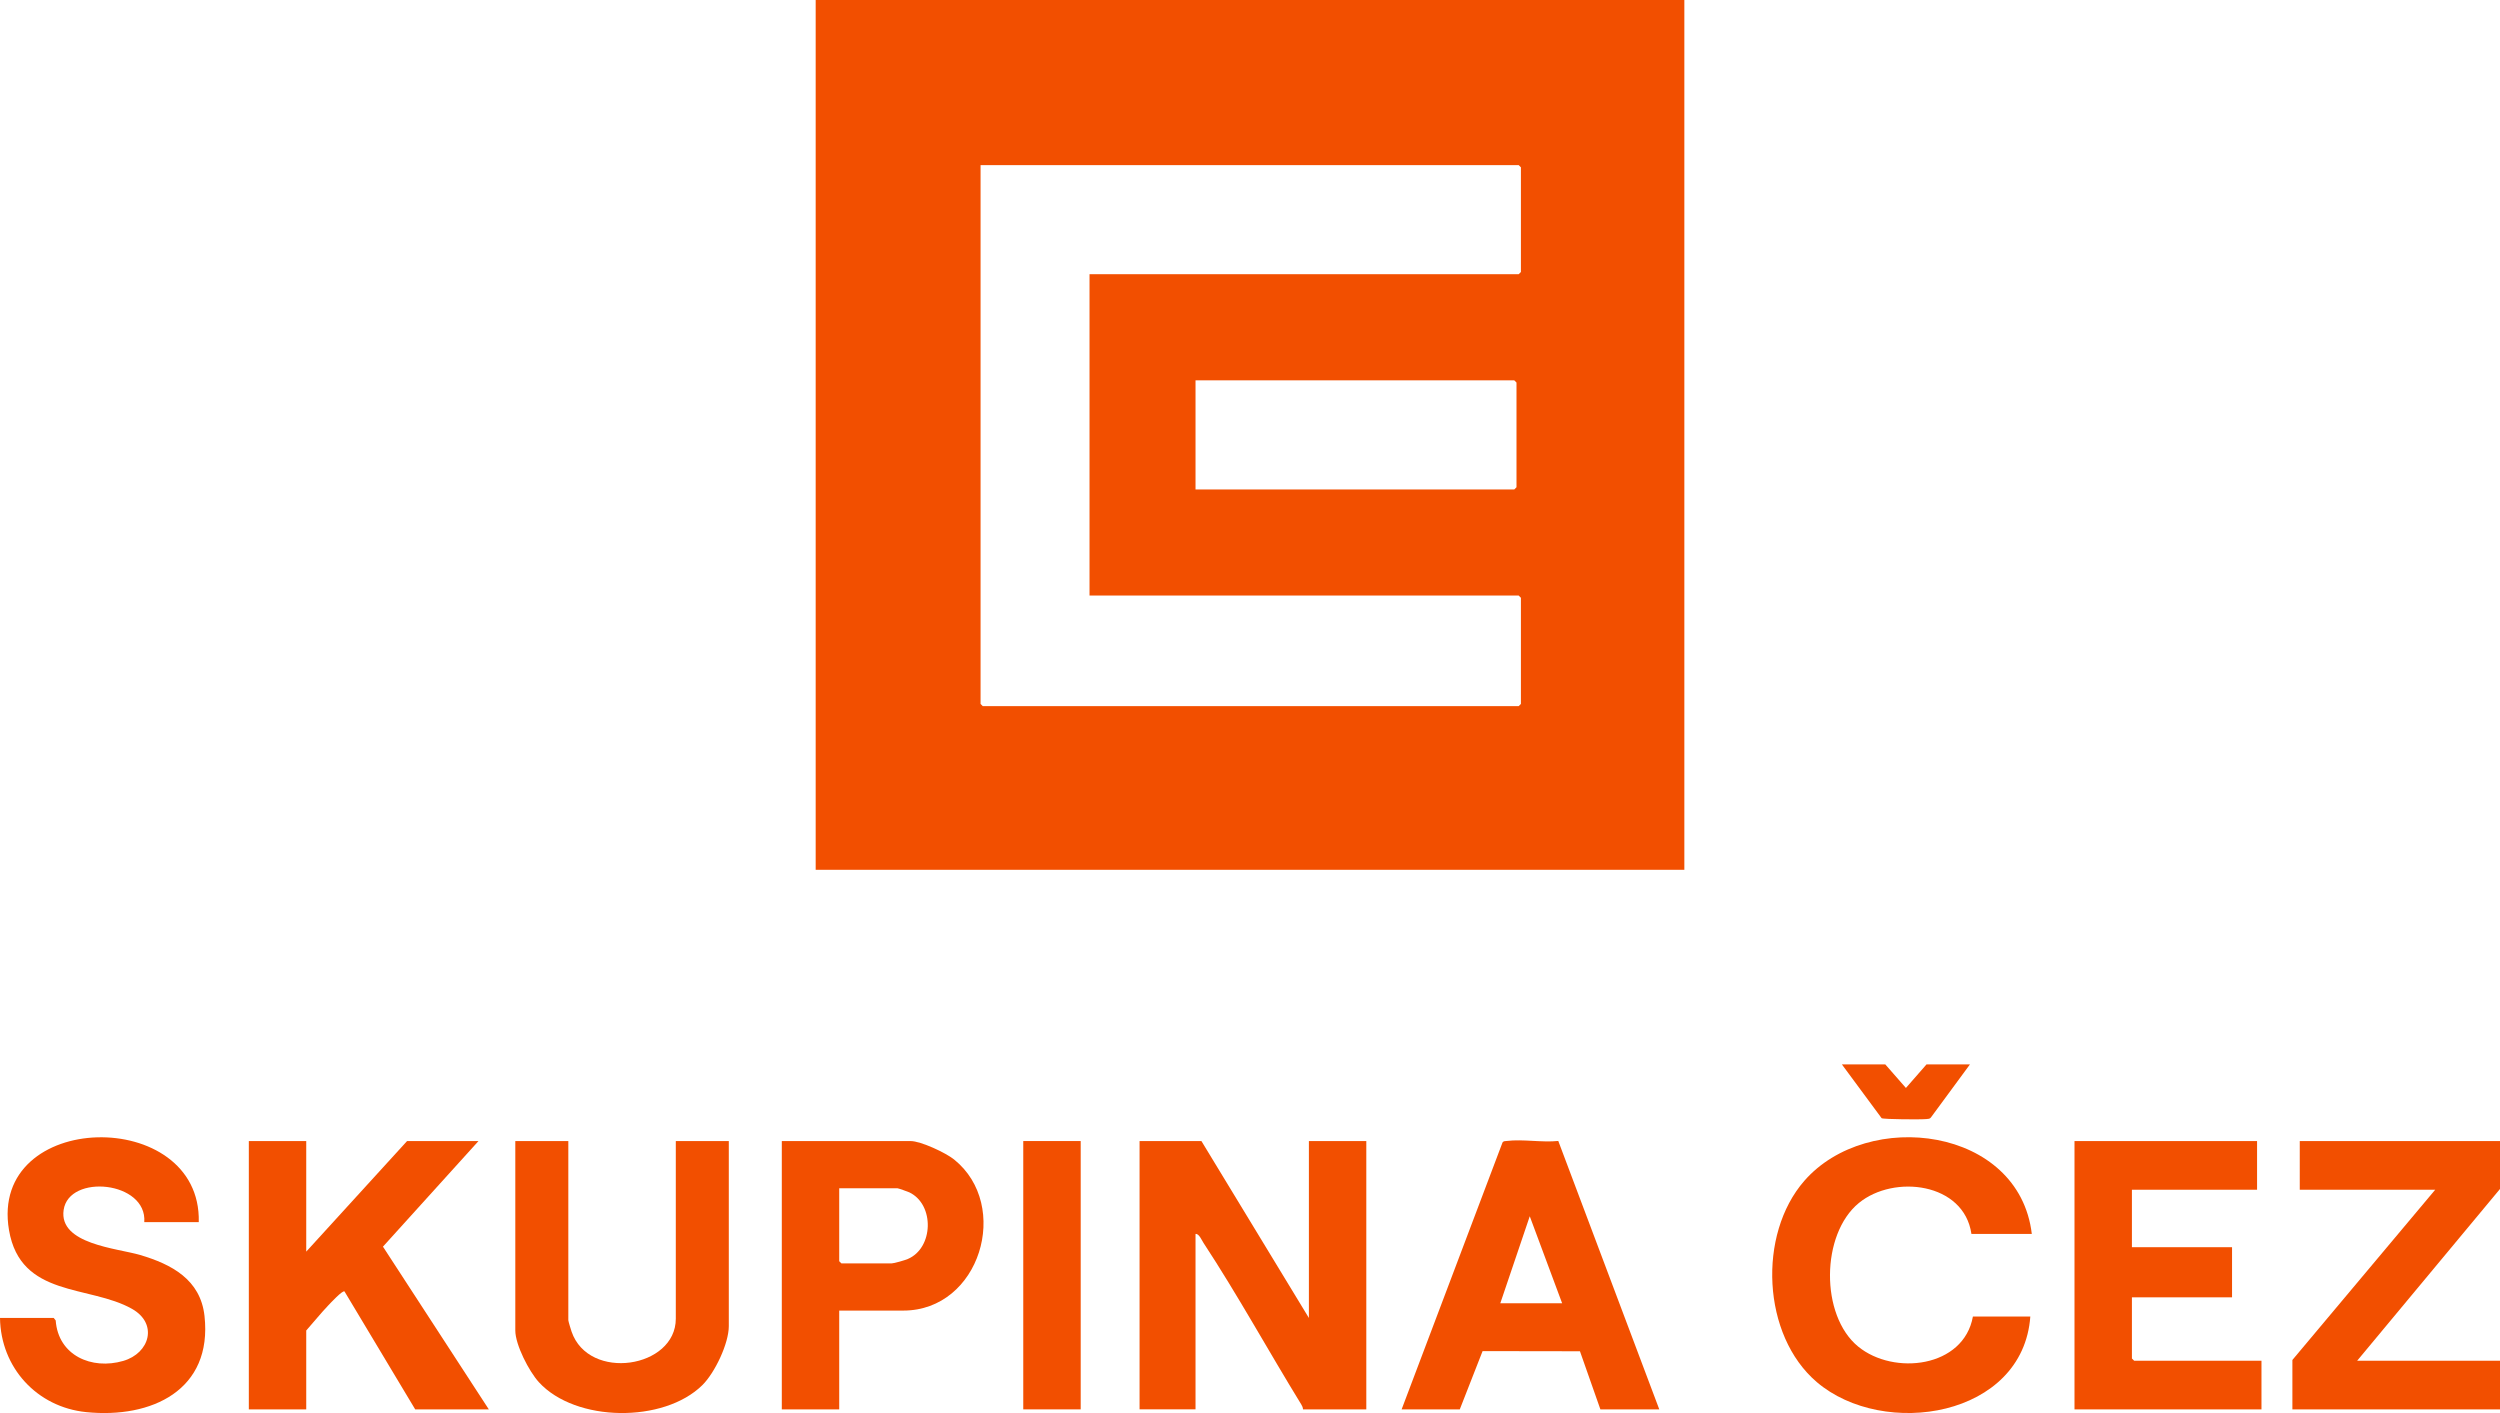
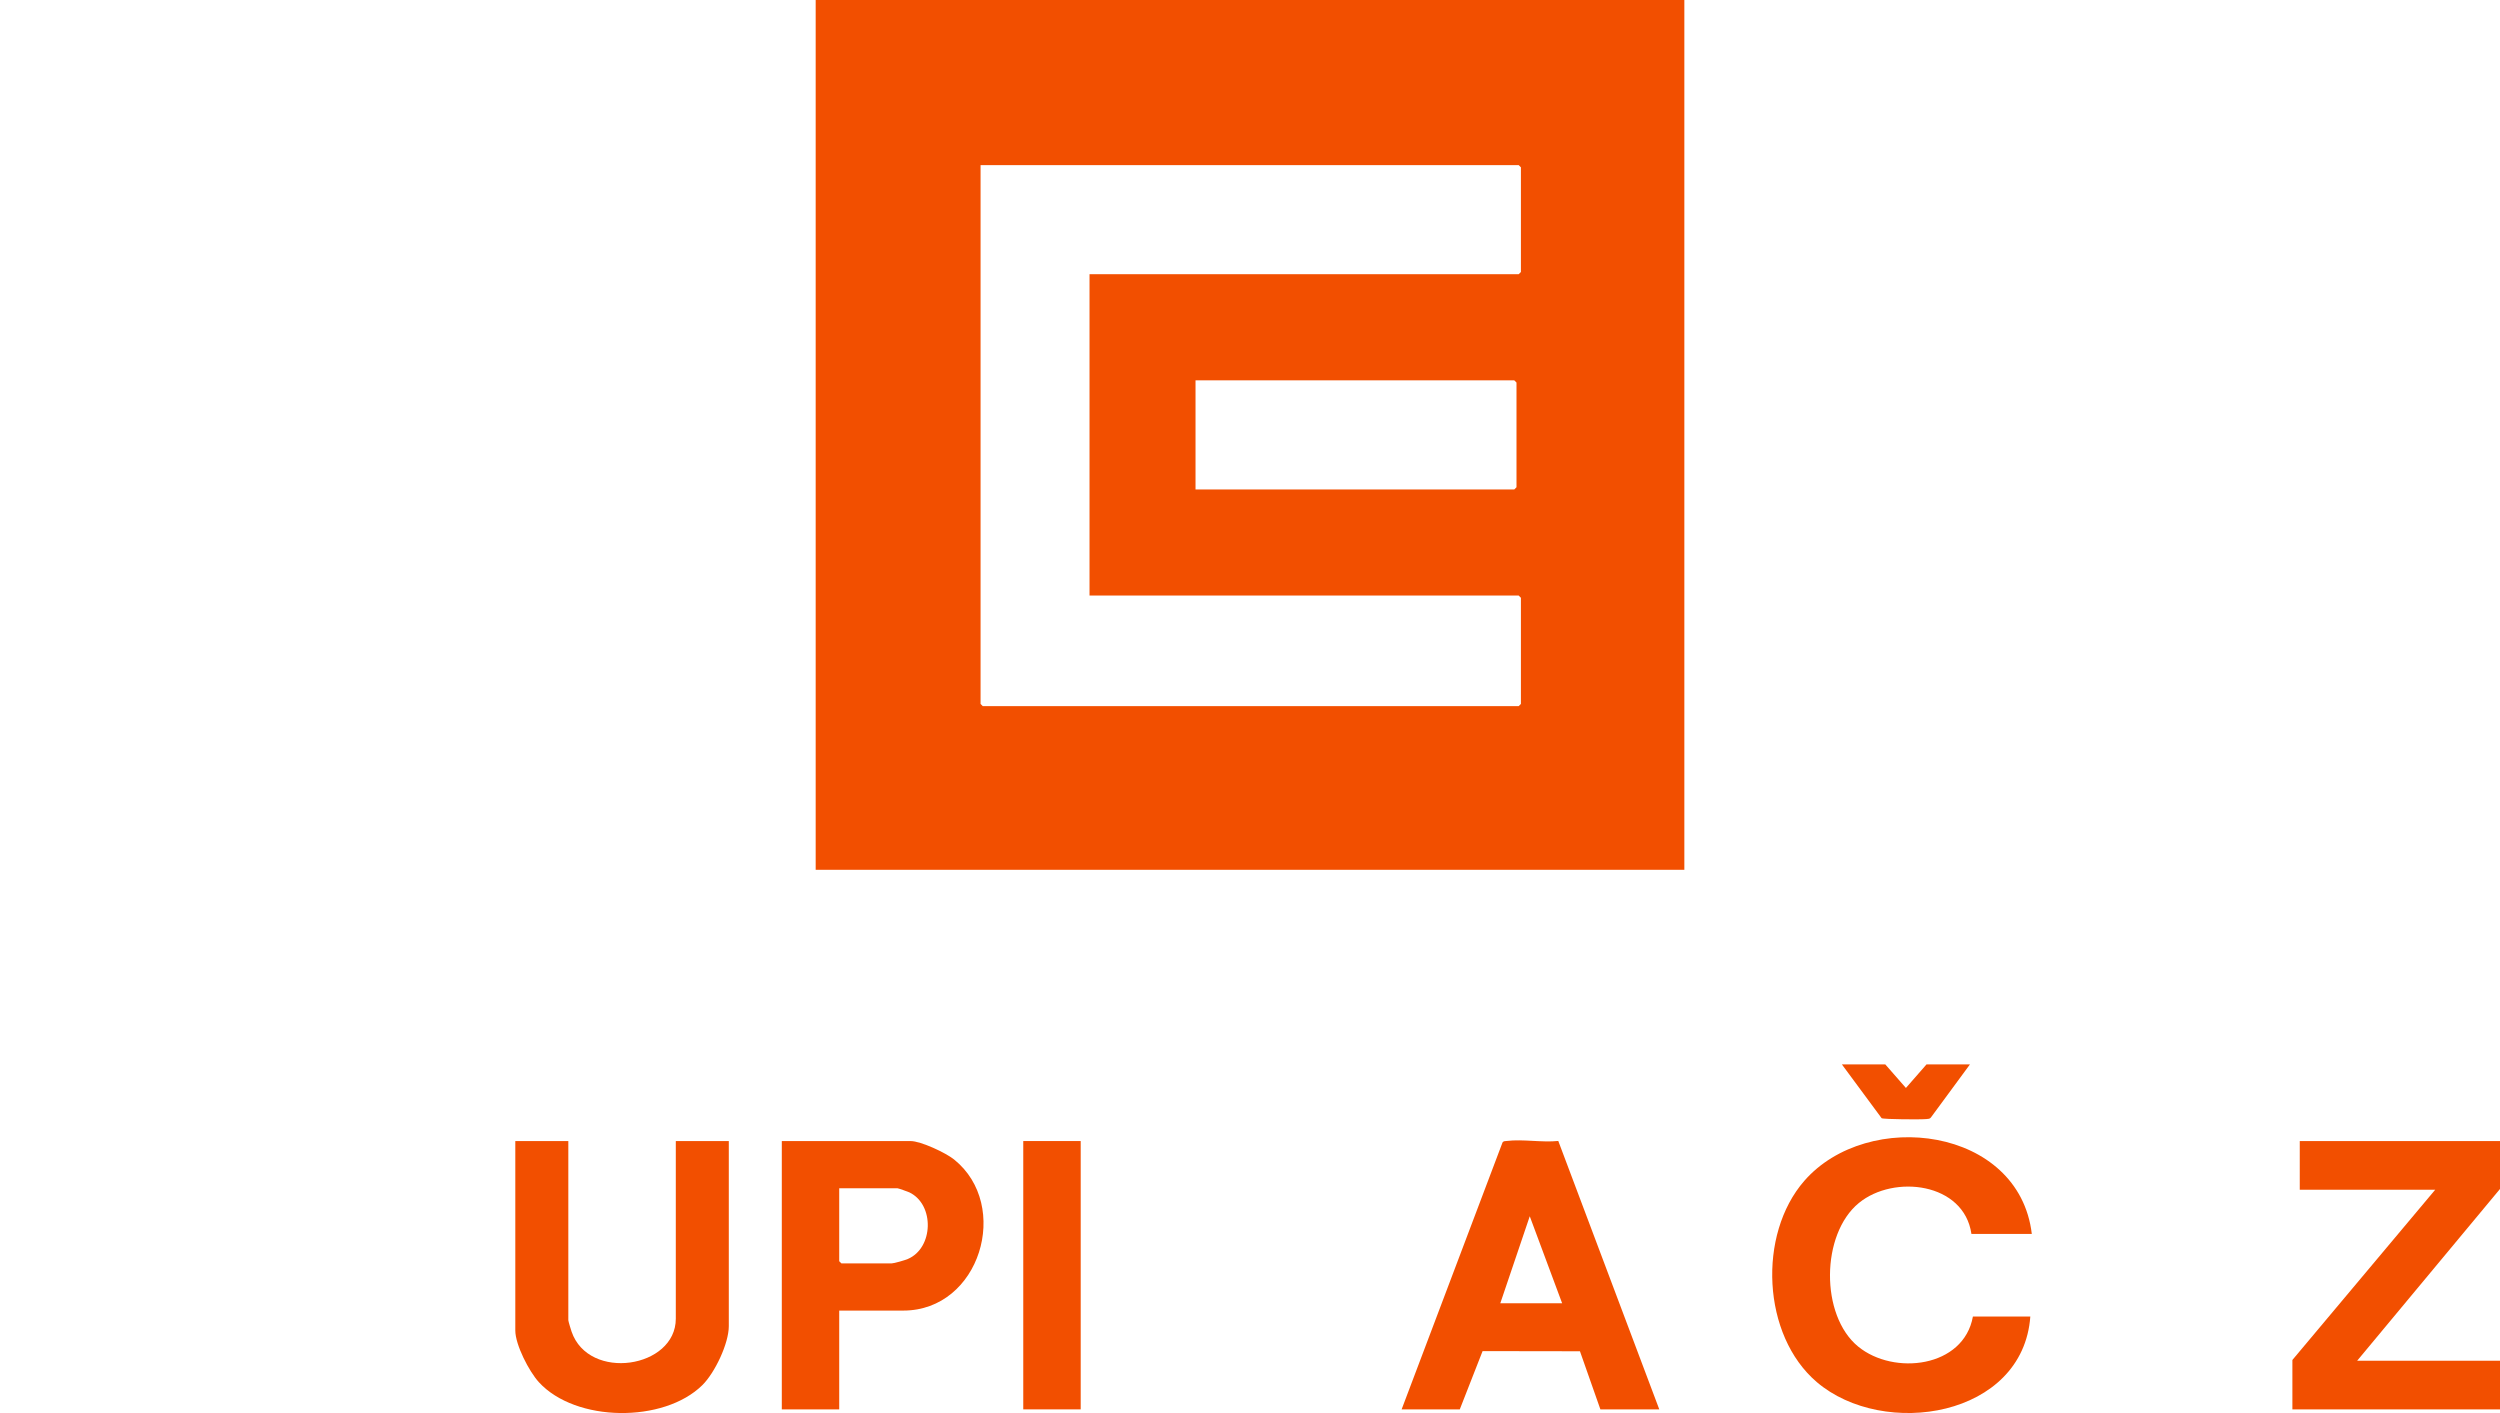
<svg xmlns="http://www.w3.org/2000/svg" width="115" height="65" viewBox="0 0 115 65" fill="none">
  <path d="M77.48 0V40.011H37.521V0H77.48ZM50.118 12.614H69.86L69.962 12.512V7.697L69.86 7.595H45.106V32.381L45.207 32.483H69.86L69.962 32.381V27.498L69.86 27.396H50.118V12.614ZM54.994 22.515H69.657L69.759 22.413V17.598L69.657 17.496H54.994V22.515Z" fill="#F24F00" />
-   <path d="M55.265 52.488L60.209 60.626V52.488H62.85V64.831H59.938C59.935 64.747 59.903 64.676 59.86 64.607C58.358 62.163 56.928 59.558 55.361 57.173C55.275 57.042 55.155 56.74 54.994 56.76V64.83H52.42V52.488H55.265L55.265 52.488Z" fill="#F24F00" />
-   <path d="M14.087 52.488V57.575L18.726 52.488H22.011L17.616 57.346L22.485 64.831H19.099L15.847 59.406C15.756 59.343 15.205 59.94 15.101 60.048C14.758 60.407 14.42 60.829 14.087 61.203V64.831H11.446V52.488H14.087Z" fill="#F24F00" />
-   <path d="M9.143 56.218H6.637C6.776 54.334 3.169 53.978 2.927 55.66C2.7 57.235 5.394 57.418 6.449 57.73C7.893 58.158 9.221 58.857 9.407 60.532C9.786 63.952 6.963 65.26 3.97 64.958C1.7 64.73 0.033 62.912 0 60.626H2.472L2.562 60.74C2.678 62.357 4.221 63.022 5.666 62.603C6.891 62.248 7.278 60.89 6.073 60.208C4.112 59.098 0.943 59.702 0.414 56.584C-0.528 51.036 9.277 50.876 9.143 56.218H9.143Z" fill="#F24F00" />
  <path d="M93.463 56.761H90.686C90.344 54.398 87.124 54.013 85.507 55.338C83.76 56.77 83.724 60.509 85.477 61.943C87.116 63.284 90.331 62.916 90.754 60.559H93.395C93.059 65.193 86.654 66.202 83.574 63.577C81.052 61.428 80.848 56.783 82.998 54.319C85.927 50.964 92.88 51.842 93.463 56.761Z" fill="#F24F00" />
-   <path d="M103.825 52.488V54.727H98.068V57.371H102.674V59.677H98.068V62.491L98.17 62.593H104.028V64.831H95.427V52.488H103.825Z" fill="#F24F00" />
  <path d="M64.475 64.831L69.115 52.556C69.164 52.479 69.24 52.494 69.314 52.484C70.036 52.394 70.937 52.562 71.681 52.484L76.327 64.831H73.618L72.678 62.158L68.199 62.151L67.15 64.831H64.475ZM71.858 59.949L70.369 55.948L69.014 59.949H71.858Z" fill="#F24F00" />
  <path d="M26.143 52.488V60.728C26.143 60.78 26.262 61.166 26.293 61.256C27.086 63.556 31.087 62.938 31.087 60.66V52.488H33.525V60.999C33.525 61.803 32.883 63.147 32.309 63.715C30.535 65.466 26.482 65.434 24.786 63.578C24.339 63.089 23.704 61.861 23.704 61.203V52.489H26.142L26.143 52.488Z" fill="#F24F00" />
  <path d="M115 52.488V54.692L108.43 62.593H115V64.831H105.45V62.559L112.02 54.727H105.789V52.488H115Z" fill="#F24F00" />
  <path d="M38.604 60.287V64.831H35.963V52.489H41.889C42.357 52.489 43.507 53.029 43.887 53.336C46.525 55.456 45.081 60.287 41.55 60.287H38.604ZM38.604 54.659V58.016L38.706 58.117H41.009C41.122 58.117 41.622 57.972 41.755 57.915C42.945 57.413 42.999 55.414 41.833 54.85C41.76 54.815 41.319 54.659 41.279 54.659L38.604 54.659Z" fill="#F24F00" />
  <path d="M49.712 52.488H47.07V64.831H49.712V52.488Z" fill="#F24F00" />
-   <path d="M90.618 48.962L88.822 51.403C88.772 51.474 88.699 51.467 88.624 51.476C88.403 51.503 86.653 51.492 86.555 51.437L84.726 48.962H86.723L87.672 50.046L88.62 48.962H90.617H90.618Z" fill="#F24F00" />
+   <path d="M90.618 48.962L88.822 51.403C88.772 51.474 88.699 51.467 88.624 51.476C88.403 51.503 86.653 51.492 86.555 51.437L84.726 48.962H86.723L87.672 50.046L88.62 48.962H90.617Z" fill="#F24F00" />
</svg>